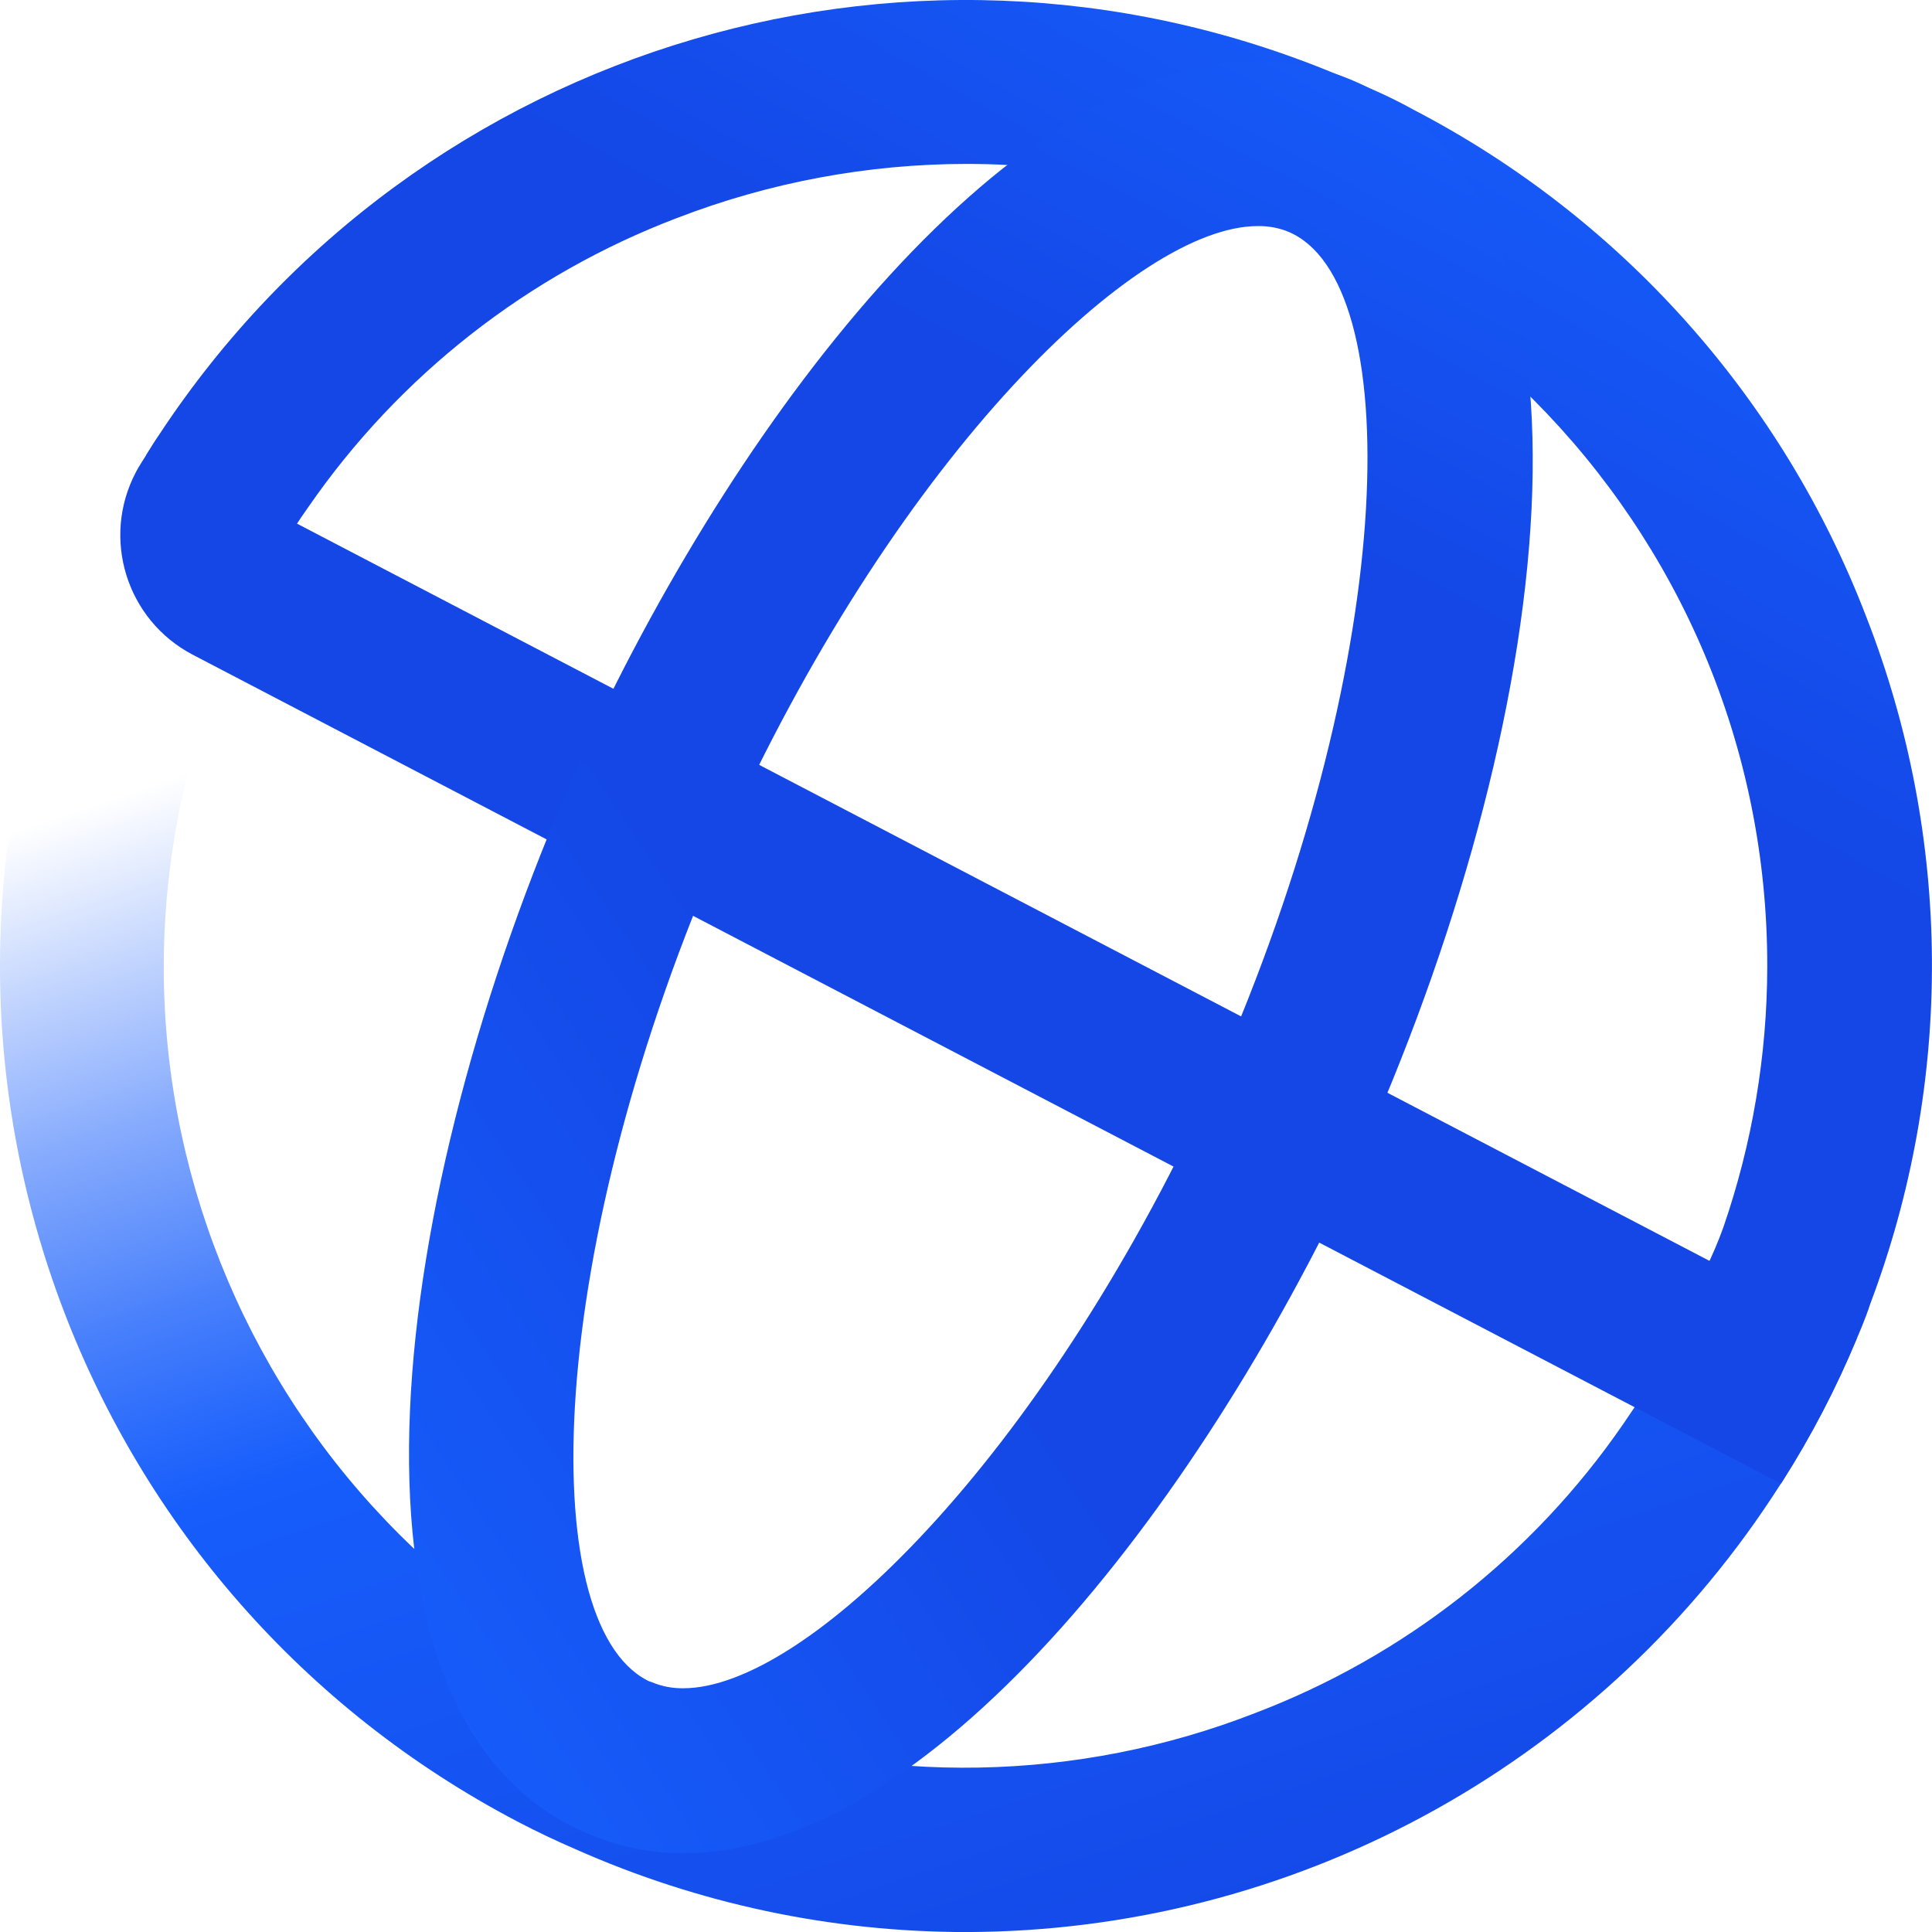
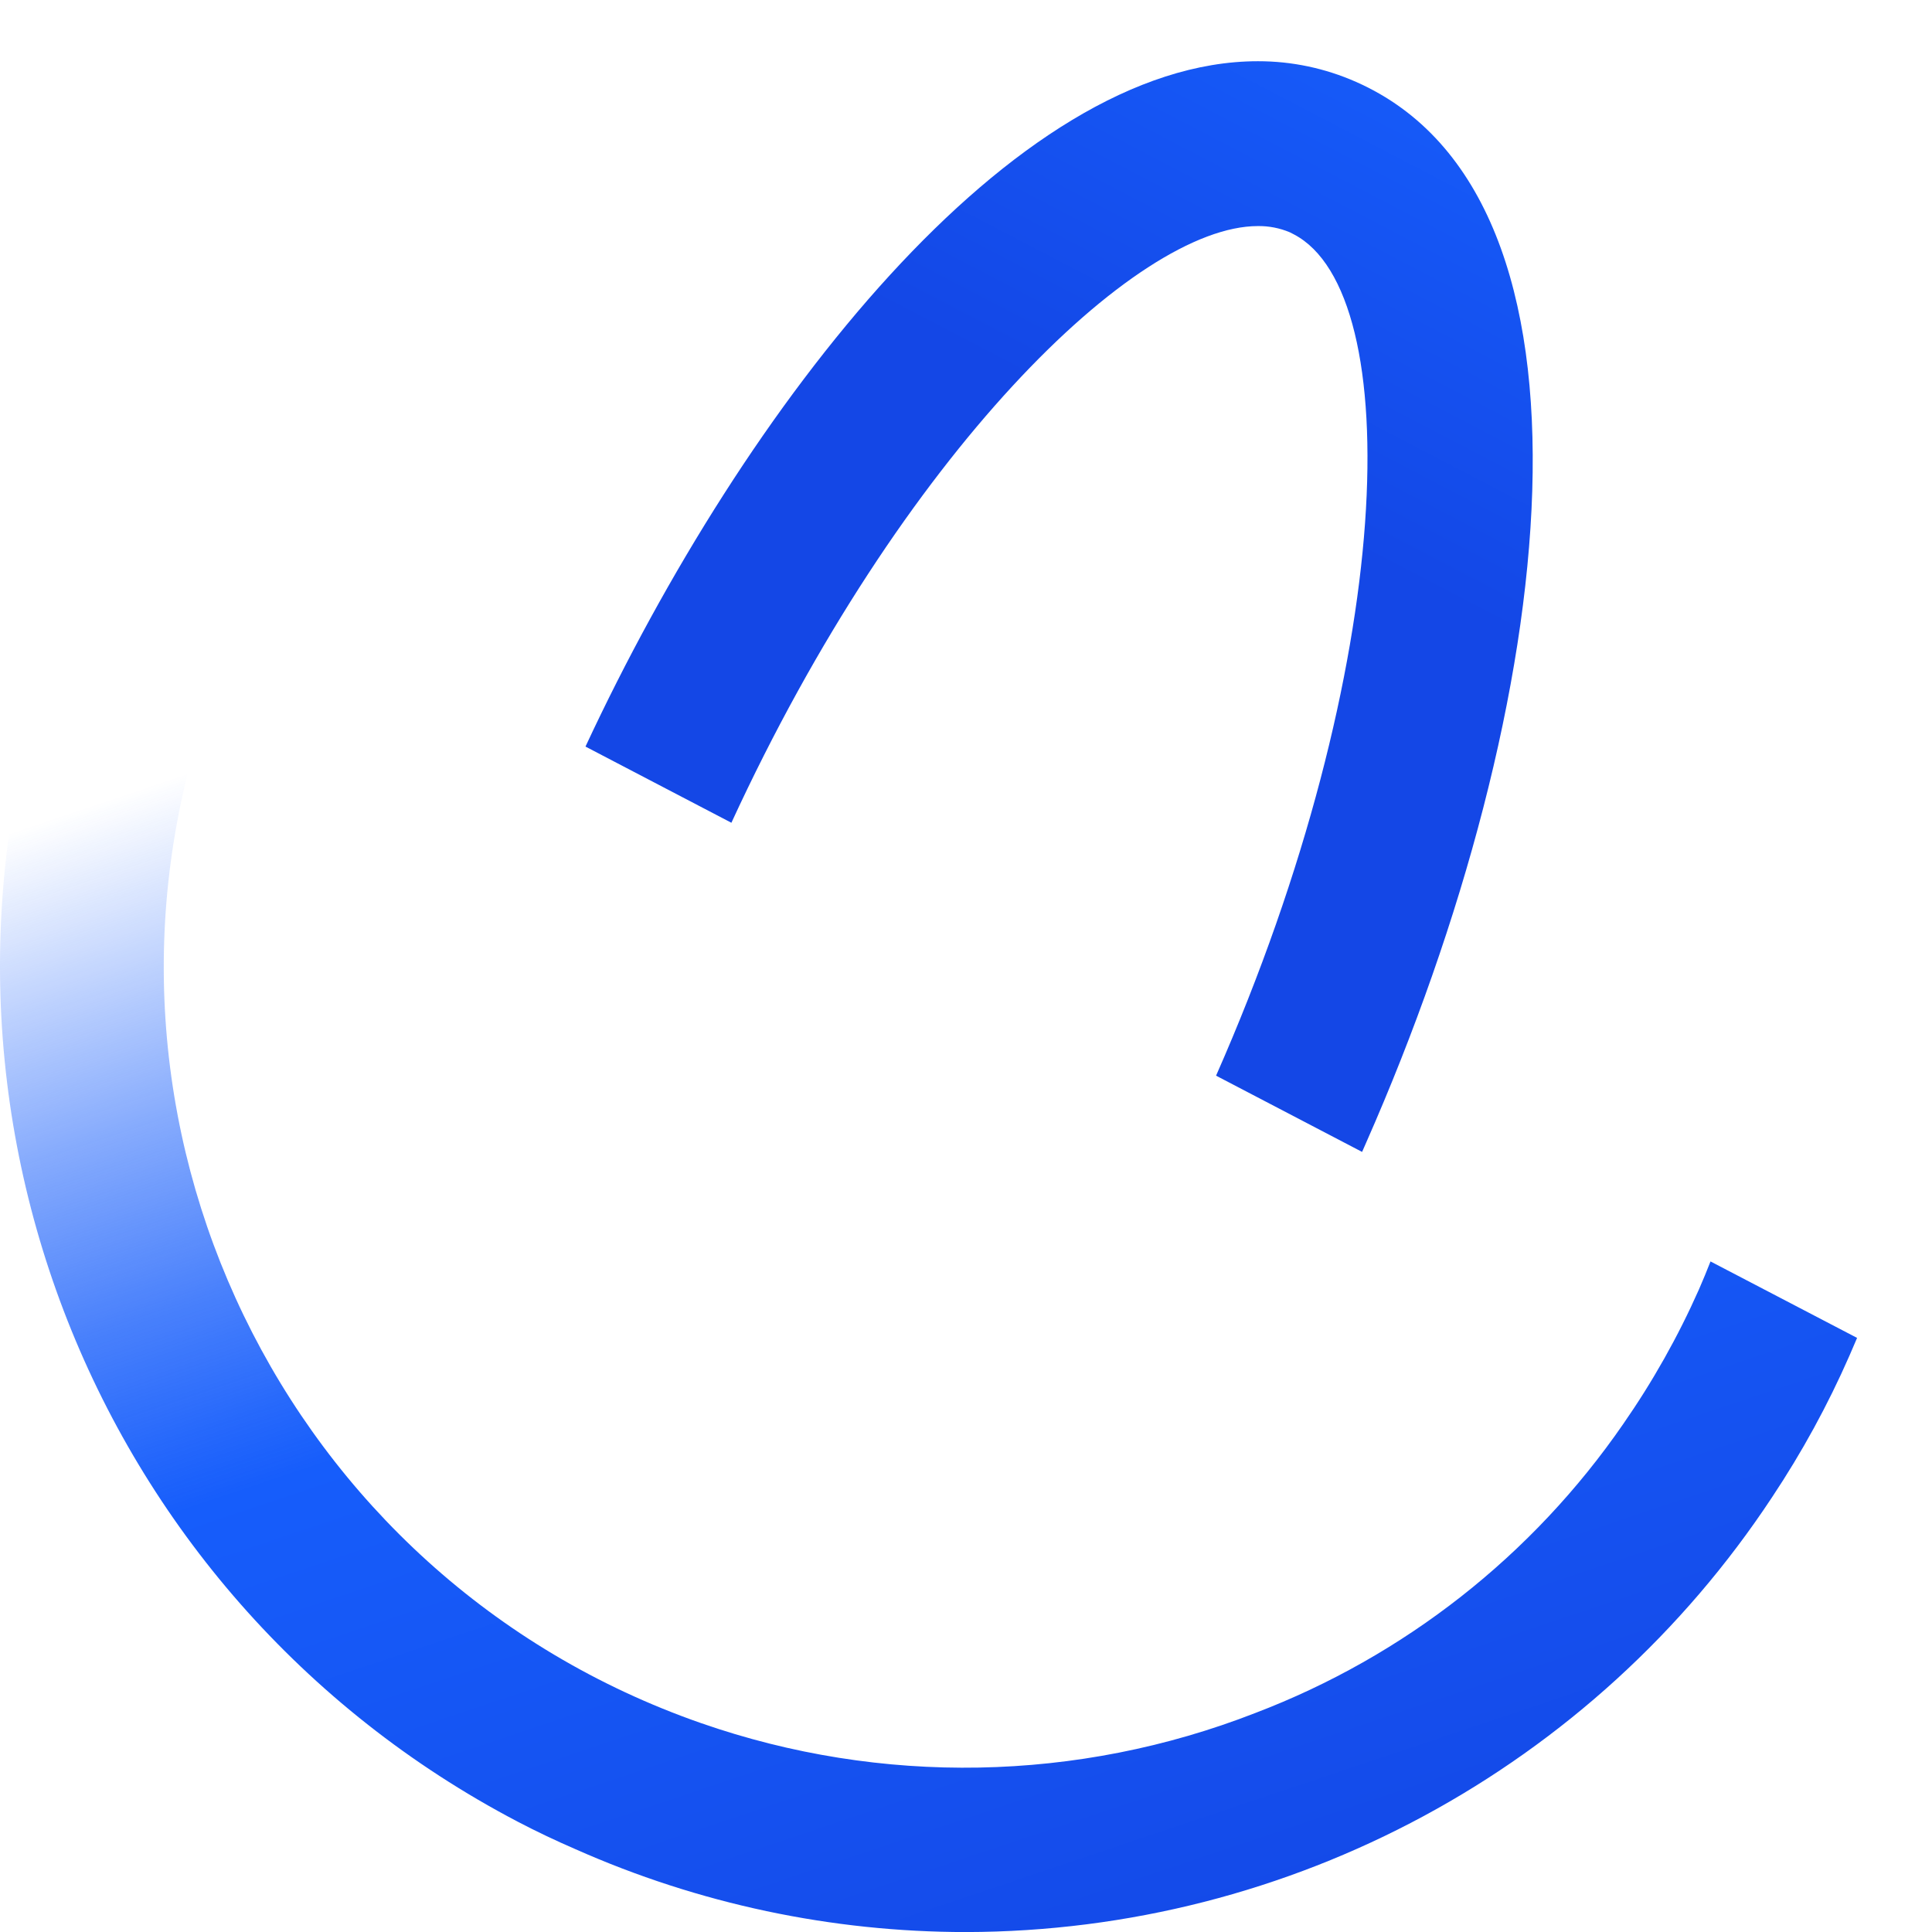
<svg xmlns="http://www.w3.org/2000/svg" xmlns:xlink="http://www.w3.org/1999/xlink" id="uuid-405ef2ba-a368-41c3-a324-4bcc6d1fb96e" viewBox="0 0 349.95 349.96">
  <defs>
    <style>.uuid-4b190364-d6e2-417a-afc7-6edb5cdf73e3{fill:url(#uuid-4f35c9f9-94f9-4ad8-b5e1-3a1774a0ca00);}.uuid-faa28d3c-d806-4466-b44f-9bdbccd2642c{fill:url(#uuid-62537f2b-6668-44e3-85e3-55a330ac10b8);}.uuid-a7dc2692-95f0-4925-9646-038d05883762{fill:#1447e6;}.uuid-a2dac758-7212-4066-927c-9a4bada0220d{fill:url(#uuid-bfd9622a-3c8a-49c6-927e-c490ab1aaea1);}.uuid-07653e35-1d4c-44a9-826e-8b1e511a0502{fill:url(#uuid-1a8809fd-1e77-4ec9-bfcd-b074d8d81a61);}</style>
    <linearGradient id="uuid-1a8809fd-1e77-4ec9-bfcd-b074d8d81a61" x1="129.58" y1="240.89" x2="217.12" y2="-19.83" gradientTransform="translate(0 348.81) scale(1 -1)" gradientUnits="userSpaceOnUse">
      <stop offset="0" stop-color="#165dfb" stop-opacity="0" />
      <stop offset=".07" stop-color="#165dfb" stop-opacity=".17" />
      <stop offset=".21" stop-color="#165dfb" stop-opacity=".52" />
      <stop offset=".33" stop-color="#165dfb" stop-opacity=".78" />
      <stop offset=".42" stop-color="#165dfb" stop-opacity=".94" />
      <stop offset=".46" stop-color="#165dfb" />
      <stop offset="1" stop-color="#1447e6" />
    </linearGradient>
    <linearGradient id="uuid-4f35c9f9-94f9-4ad8-b5e1-3a1774a0ca00" x1="107.74" y1="-67.74" x2="210.31" y2="5.36" gradientTransform="translate(-50.87 211.67) rotate(1.72) scale(1 -1)" gradientUnits="userSpaceOnUse">
      <stop offset="0" stop-color="#165dfb" />
      <stop offset="1" stop-color="#1447e6" />
    </linearGradient>
    <linearGradient id="uuid-62537f2b-6668-44e3-85e3-55a330ac10b8" x1="270.19" y1="343.44" x2="220.57" y2="255.65" gradientTransform="translate(0 348.81) scale(1 -1)" xlink:href="#uuid-4f35c9f9-94f9-4ad8-b5e1-3a1774a0ca00" />
    <linearGradient id="uuid-bfd9622a-3c8a-49c6-927e-c490ab1aaea1" x1="261.79" y1="341.13" x2="220.23" y2="261.4" gradientTransform="translate(0 348.81) scale(1 -1)" xlink:href="#uuid-4f35c9f9-94f9-4ad8-b5e1-3a1774a0ca00" />
  </defs>
  <g id="uuid-ef15dfa3-f345-417b-b53c-07e2858ffbba">
    <path class="uuid-07653e35-1d4c-44a9-826e-8b1e511a0502" d="M174.99,349.96c-24.37,0-48.46-5.11-70.73-15-3.56-1.54-7.1-3.22-10.5-5C15.6,289-19.82,196.23,11.16,113.59l26.61,13.9c-26.34,75.62,13.61,158.29,89.23,184.63,32.61,11.36,68.2,10.71,100.38-1.84,27-10.29,50.23-28.54,66.63-52.33,5.34-7.68,9.94-15.85,13.73-24.4.73-1.68,1.43-3.36,2.09-5.06l26.55,13.85c-.45,1.08-.92,2.14-1.38,3.21-3.91,8.93-8.6,17.5-14,25.62-32.37,49.09-87.2,78.68-146,78.79h-.01Z" />
-     <path class="uuid-a7dc2692-95f0-4925-9646-038d05883762" d="M34.87,118.57c-11.95-6.28-16.55-21.06-10.27-33.02.24-.47.5-.92.78-1.37.64-1,1.29-2.09,2-3.12l309,161.28c-3.82,9.18-8.43,18.01-13.78,26.39L34.87,118.57Z" />
-     <path class="uuid-4b190364-d6e2-417a-afc7-6edb5cdf73e3" d="M123.7,335.69c-6.12,0-12.17-1.3-17.76-3.79-.89-.39-1.81-.79-2.65-1.23-44.48-23.21-33.23-113.56.87-190.82.26-.59.51-1.16.77-1.73l26.45,13.8c-32.88,74.46-34.58,141.79-14.18,152.43l.26.14.61.21c1.8.76,3.74,1.13,5.7,1.1,22.11,0,64.52-41.22,95.4-108.06l26.43,13.79c-29.12,62.28-77.66,124.16-121.9,124.16Z" />
-     <path class="uuid-faa28d3c-d806-4466-b44f-9bdbccd2642c" d="M338.05,111.74c-15.18-39.61-44.36-72.29-82-91.86-3.36-1.86-6.84-3.5-10.42-4.91C167.5-19.6,75.82,7.36,28.84,78.72c-.83,1.19-1.6,2.44-2.35,3.71l26.89,13.06c.8-1.25,1.63-2.47,2.46-3.63,16.44-23.81,39.72-42.07,66.76-52.36,16.76-6.47,34.57-9.8,52.54-9.81,80.2.13,145.1,65.25,144.97,145.44-.03,16.07-2.72,32.03-7.97,47.23-.91,2.52-1.96,4.99-3.15,7.4l-2.3,2.8,29.69,9.78s1.52-3.45,2.37-6.12c15.16-40.15,14.91-84.5-.7-124.48Z" />
    <path class="uuid-a2dac758-7212-4066-927c-9a4bada0220d" d="M220.27,194.84c32.78-74.31,34.48-141.75,14.09-152.39l-.72-.37c-1.83-.77-3.81-1.16-5.8-1.13-22.14,0-64.56,41.22-95.36,108.08l-26.43-13.8c29-62.25,77.47-124.14,121.8-124.14,6.13-.01,12.19,1.27,17.79,3.75,47.55,21,36.91,112.55,1.84,192.08-.25.59-.5,1.16-.76,1.73l-26.45-13.81Z" />
  </g>
</svg>